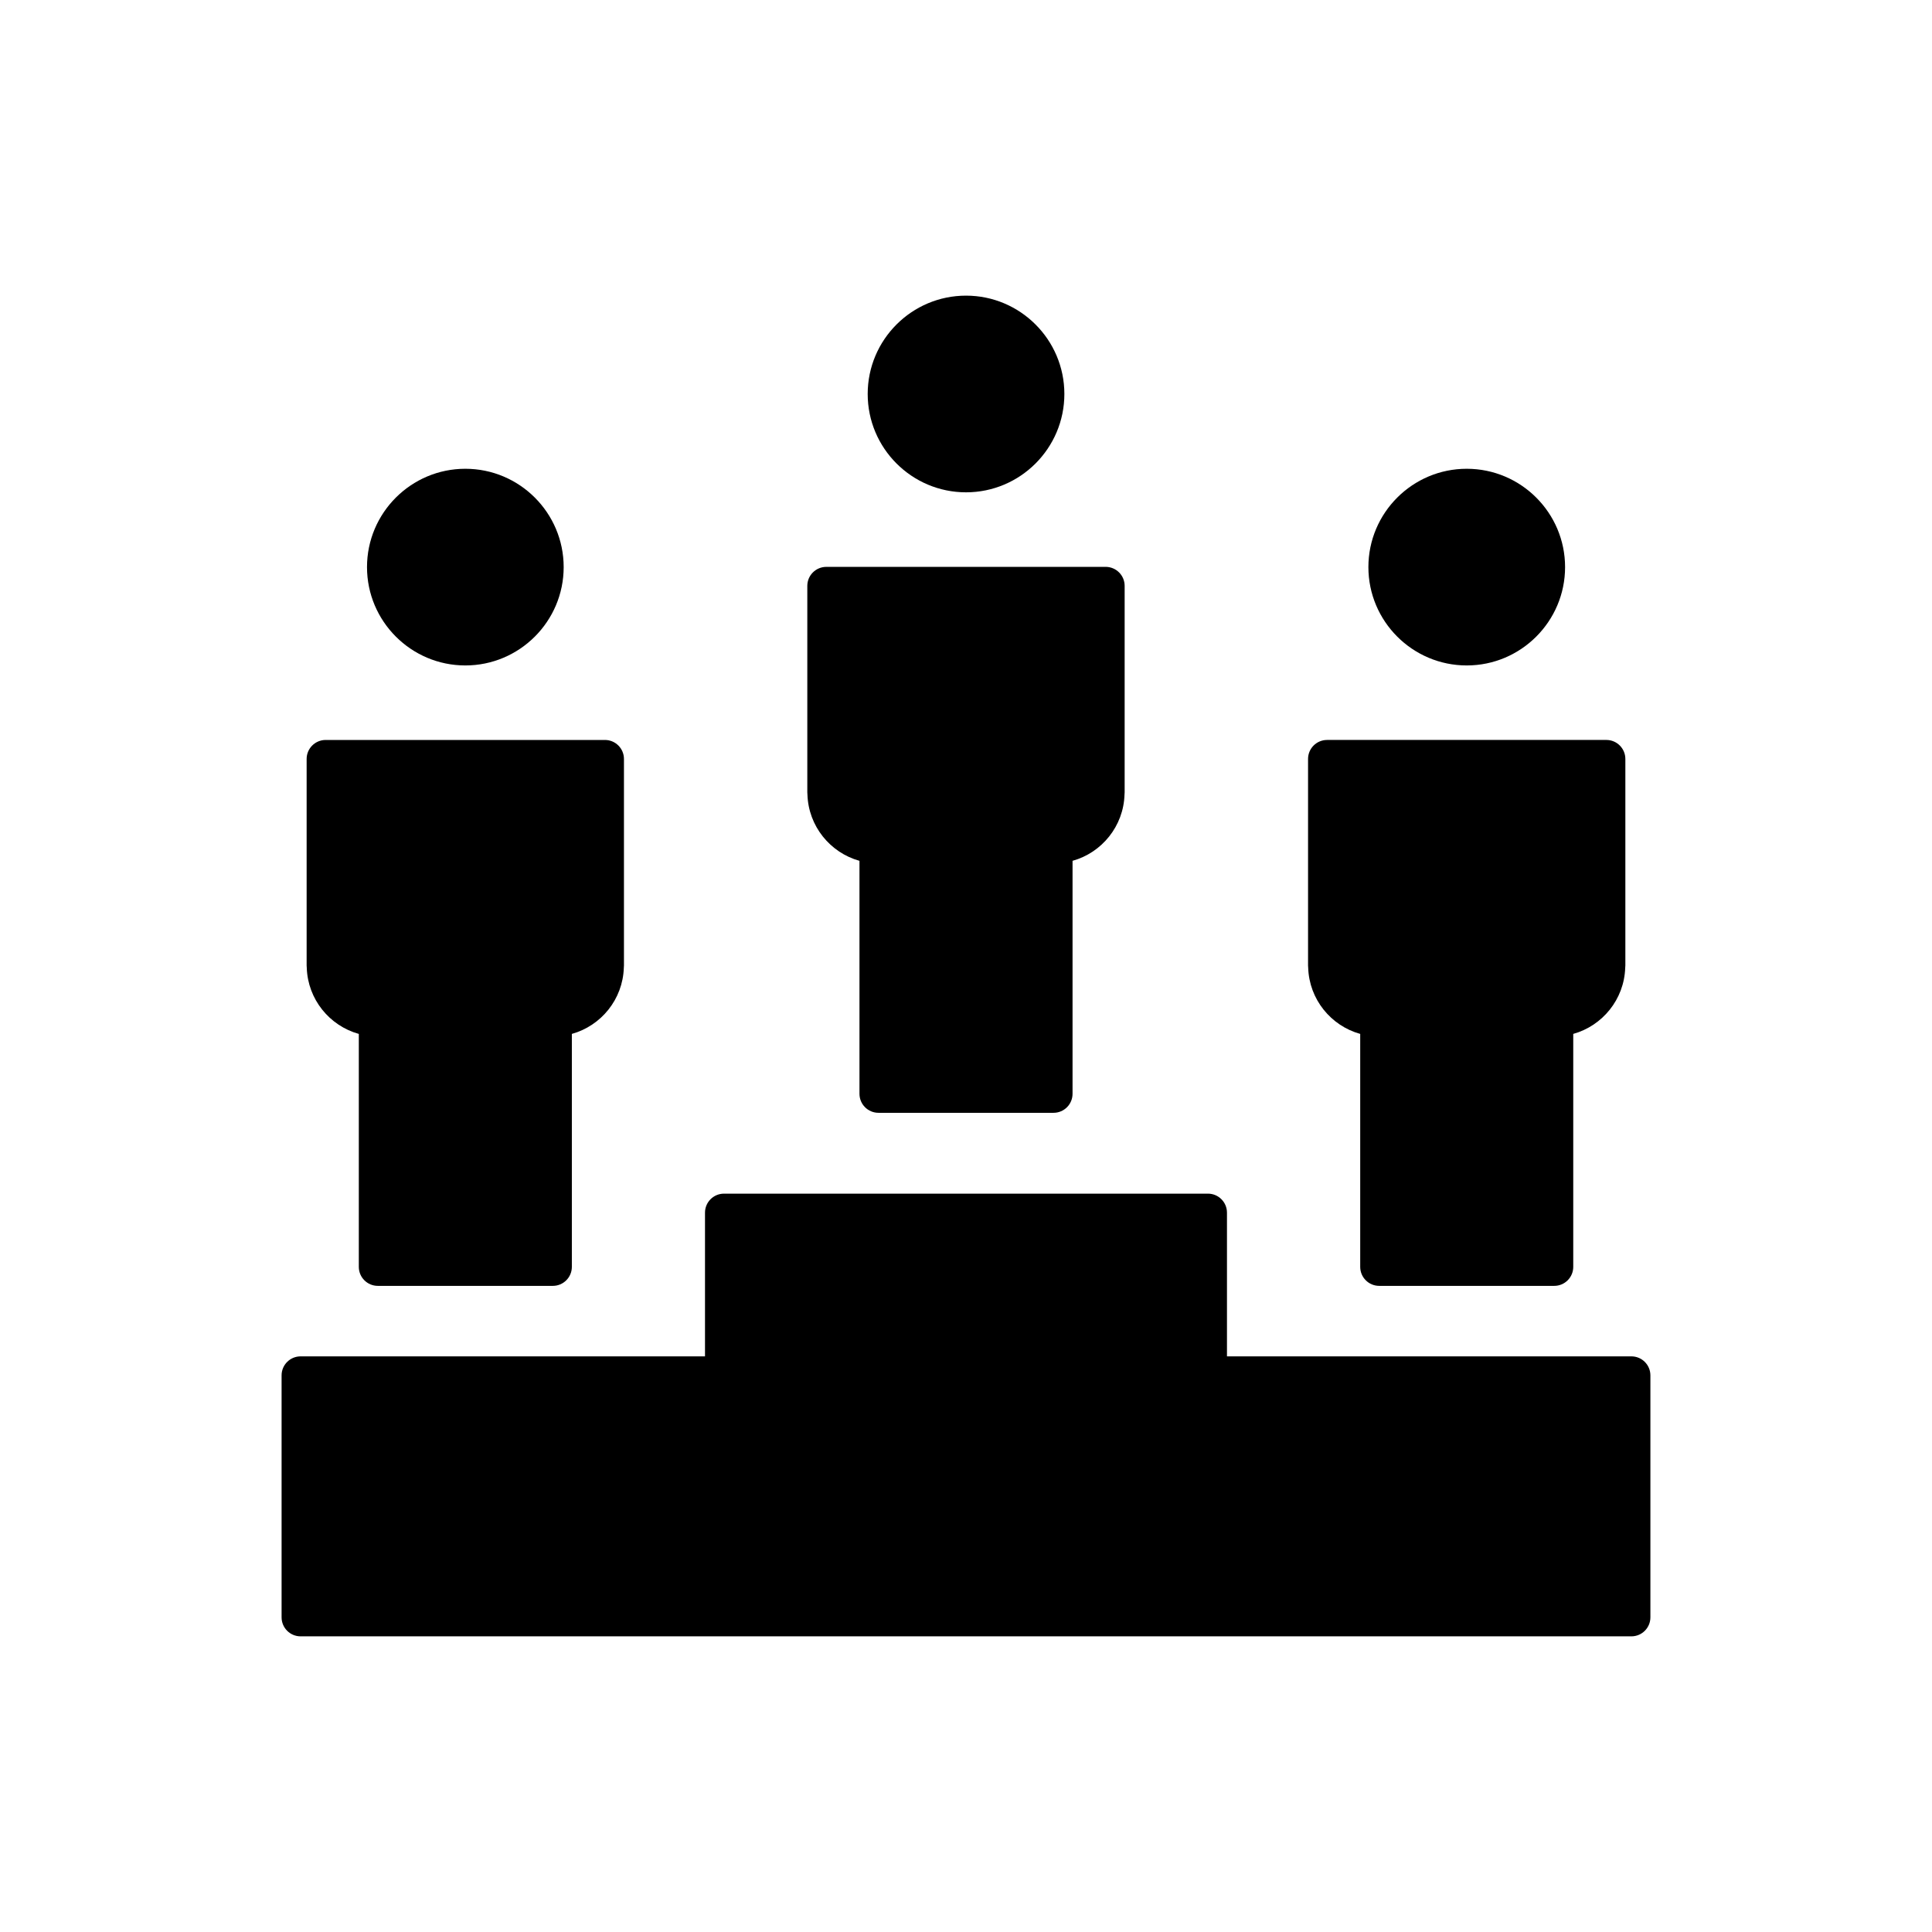
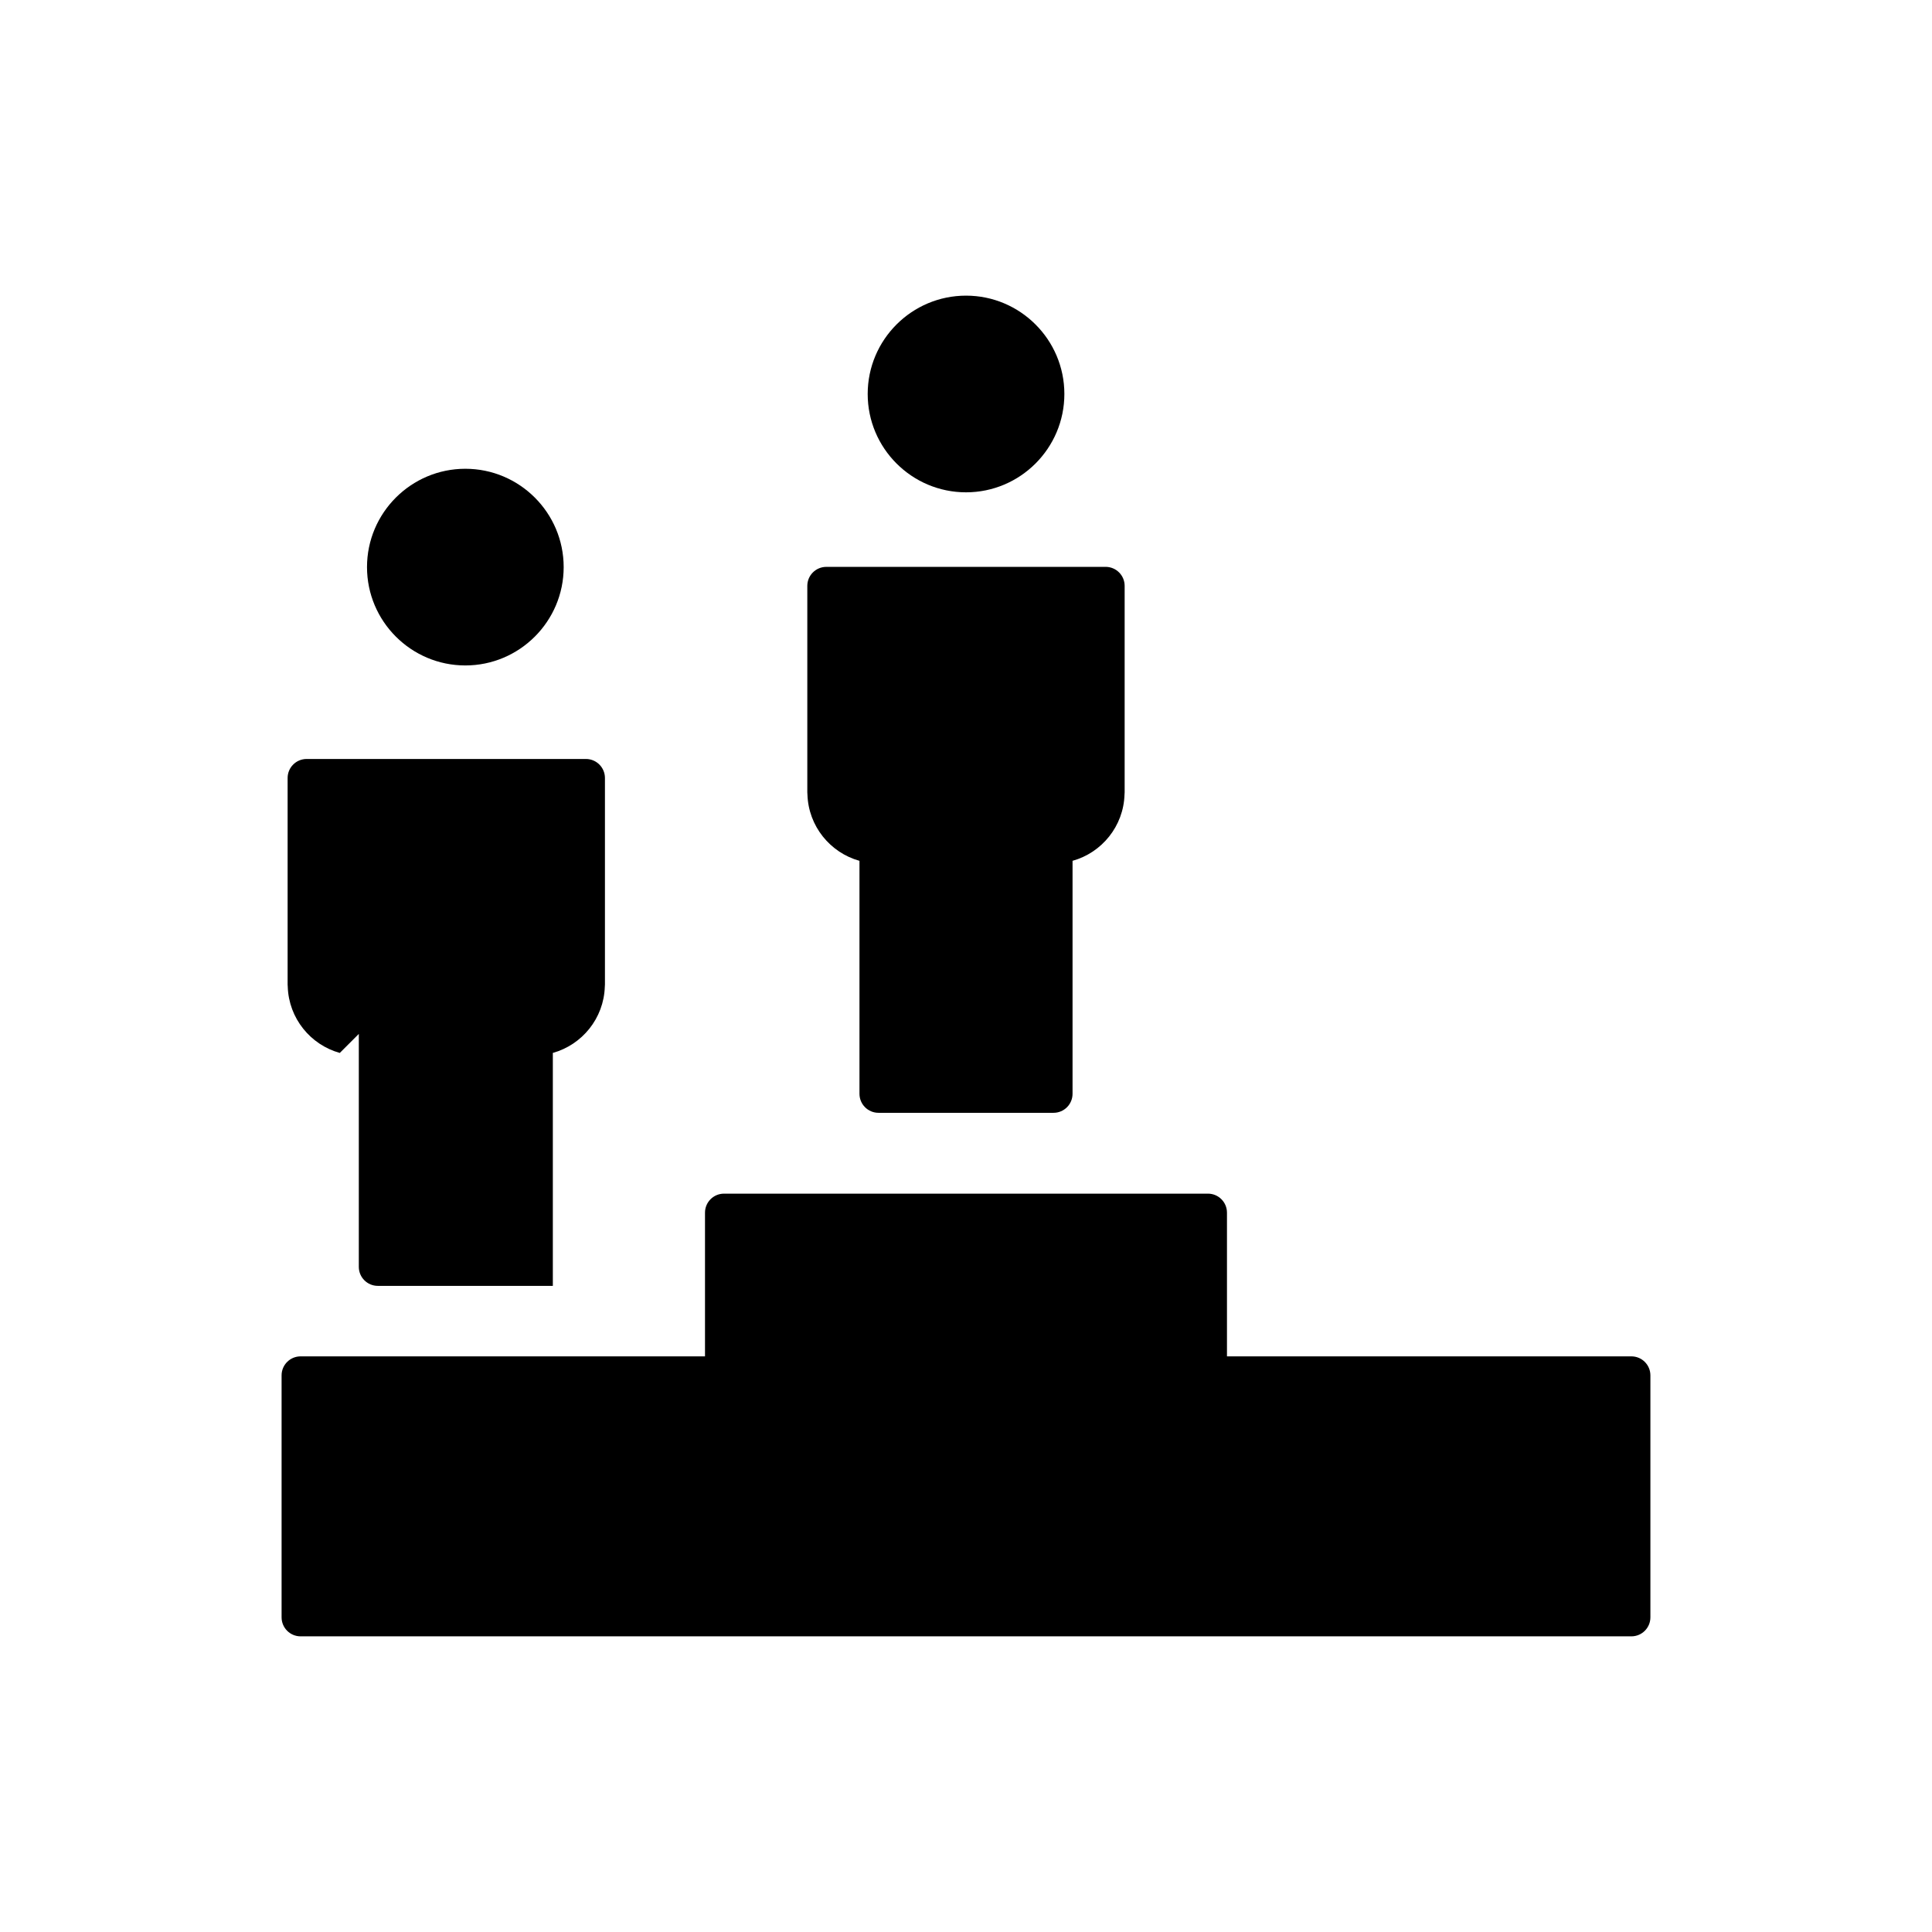
<svg xmlns="http://www.w3.org/2000/svg" fill="#000000" width="800px" height="800px" version="1.1" viewBox="144 144 512 512">
  <g>
    <path d="m576.33 503.45h-107.17v-38.082c0-2.785-2.254-5.039-5.039-5.039h-128.25c-2.781 0-5.039 2.254-5.039 5.039v38.082h-107.17c-2.781 0-5.039 2.254-5.039 5.039v64.121c0 2.785 2.258 5.039 5.039 5.039h352.67c2.785 0 5.039-2.254 5.039-5.039v-64.121c0-2.785-2.254-5.039-5.039-5.039" />
-     <path d="m239.09 418v61.73c0 2.785 2.258 5.039 5.039 5.039h46.379c2.781 0 5.039-2.254 5.039-5.039v-61.734c7.754-2.16 13.508-9.164 13.773-17.531 0.023-0.203 0.035-0.406 0.035-0.613v-54.715c0-2.781-2.254-5.039-5.039-5.039h-74.016c-2.781 0-5.039 2.258-5.039 5.039v54.715c0 0.207 0.012 0.406 0.035 0.609 0.266 8.371 6.031 15.383 13.793 17.539" />
+     <path d="m239.09 418v61.73c0 2.785 2.258 5.039 5.039 5.039h46.379v-61.734c7.754-2.16 13.508-9.164 13.773-17.531 0.023-0.203 0.035-0.406 0.035-0.613v-54.715c0-2.781-2.254-5.039-5.039-5.039h-74.016c-2.781 0-5.039 2.258-5.039 5.039v54.715c0 0.207 0.012 0.406 0.035 0.609 0.266 8.371 6.031 15.383 13.793 17.539" />
    <path d="m267.32 320.35c14.367 0 26.059-11.695 26.059-26.059 0-14.375-11.688-26.062-26.059-26.062-14.367 0-26.059 11.688-26.059 26.062 0 14.363 11.688 26.059 26.059 26.059" />
    <path d="m371.77 372.13v61.738c0 2.785 2.258 5.039 5.039 5.039h46.387c2.785 0 5.039-2.254 5.039-5.039v-61.742c7.766-2.16 13.523-9.184 13.773-17.562 0.023-0.191 0.035-0.387 0.035-0.59v-54.711c0-2.785-2.258-5.039-5.039-5.039l-74.02 0.004c-2.781 0-5.039 2.254-5.039 5.039v54.707c0 0.203 0.016 0.398 0.035 0.586 0.254 8.379 6.023 15.41 13.789 17.57" />
    <path d="m400.01 274.47c14.367 0 26.059-11.688 26.059-26.062 0-14.363-11.688-26.059-26.059-26.059-14.379 0-26.062 11.695-26.062 26.059 0 14.375 11.684 26.062 26.062 26.062" />
-     <path d="m504.47 418v61.73c0 2.785 2.254 5.039 5.039 5.039h46.379c2.785 0 5.039-2.254 5.039-5.039v-61.734c7.742-2.16 13.492-9.148 13.77-17.508 0.023-0.211 0.039-0.422 0.039-0.641v-54.715c0-2.781-2.254-5.039-5.039-5.039l-74.012 0.004c-2.785 0-5.039 2.258-5.039 5.039v54.715c0 0.203 0.012 0.395 0.035 0.578 0.25 8.387 6.019 15.414 13.789 17.57" />
-     <path d="m532.7 320.35c14.375 0 26.062-11.695 26.062-26.059 0-14.375-11.688-26.062-26.062-26.062s-26.062 11.688-26.062 26.062c0.004 14.363 11.691 26.059 26.062 26.059" />
  </g>
</svg>